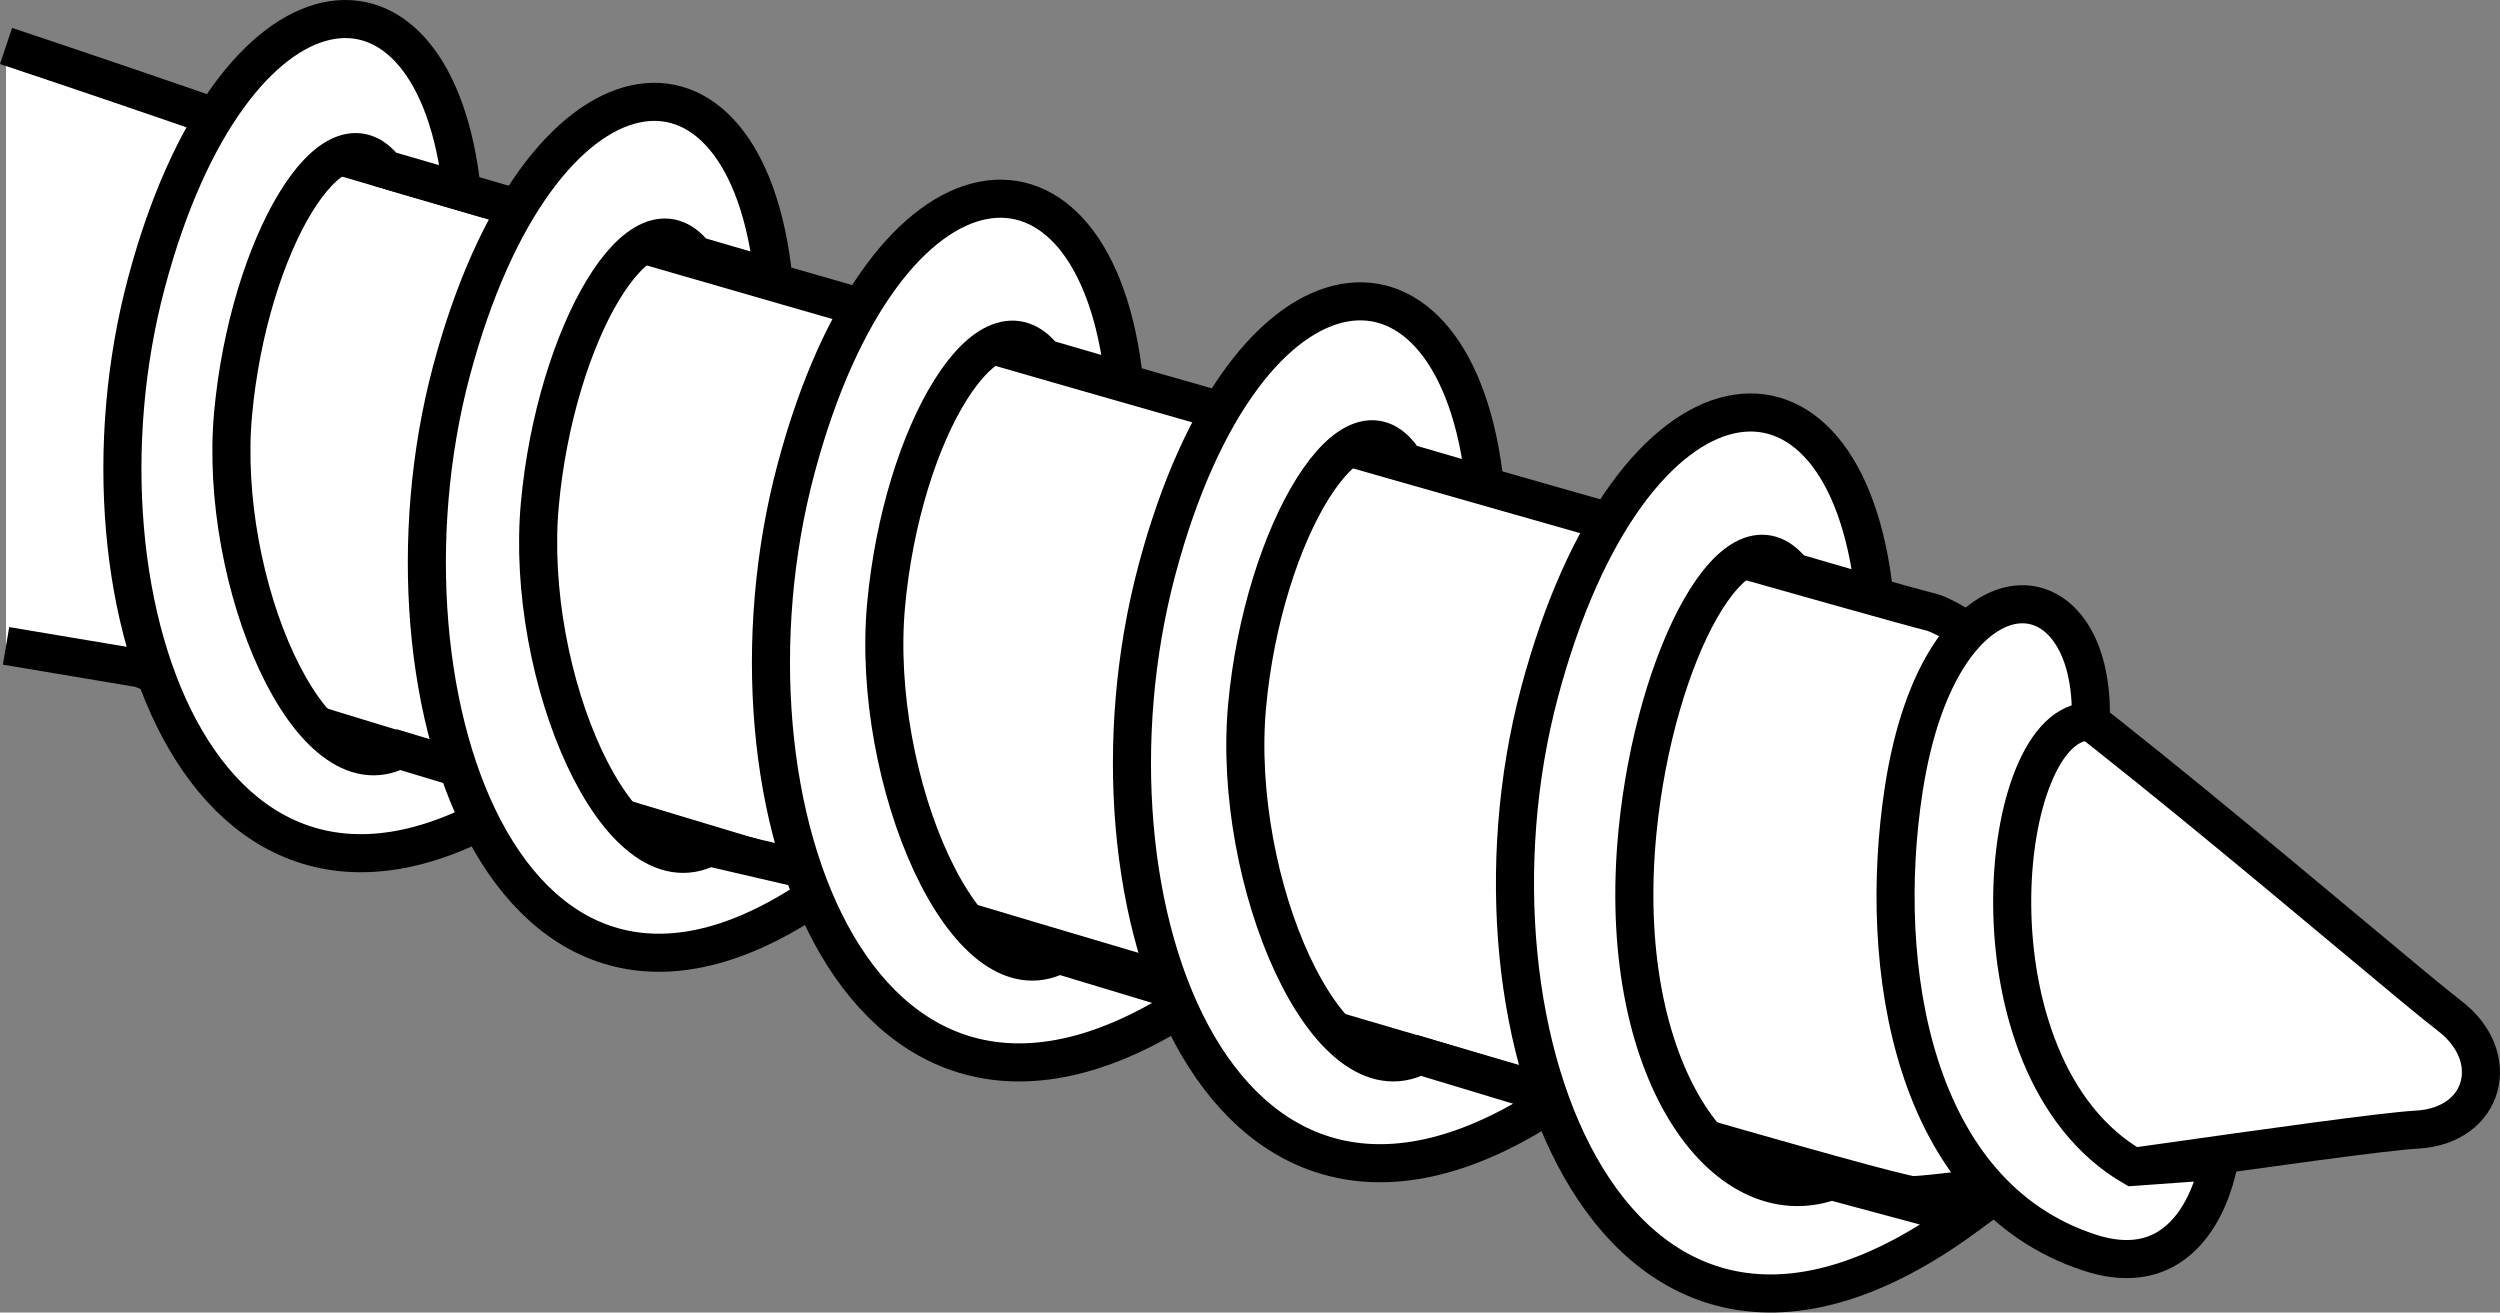
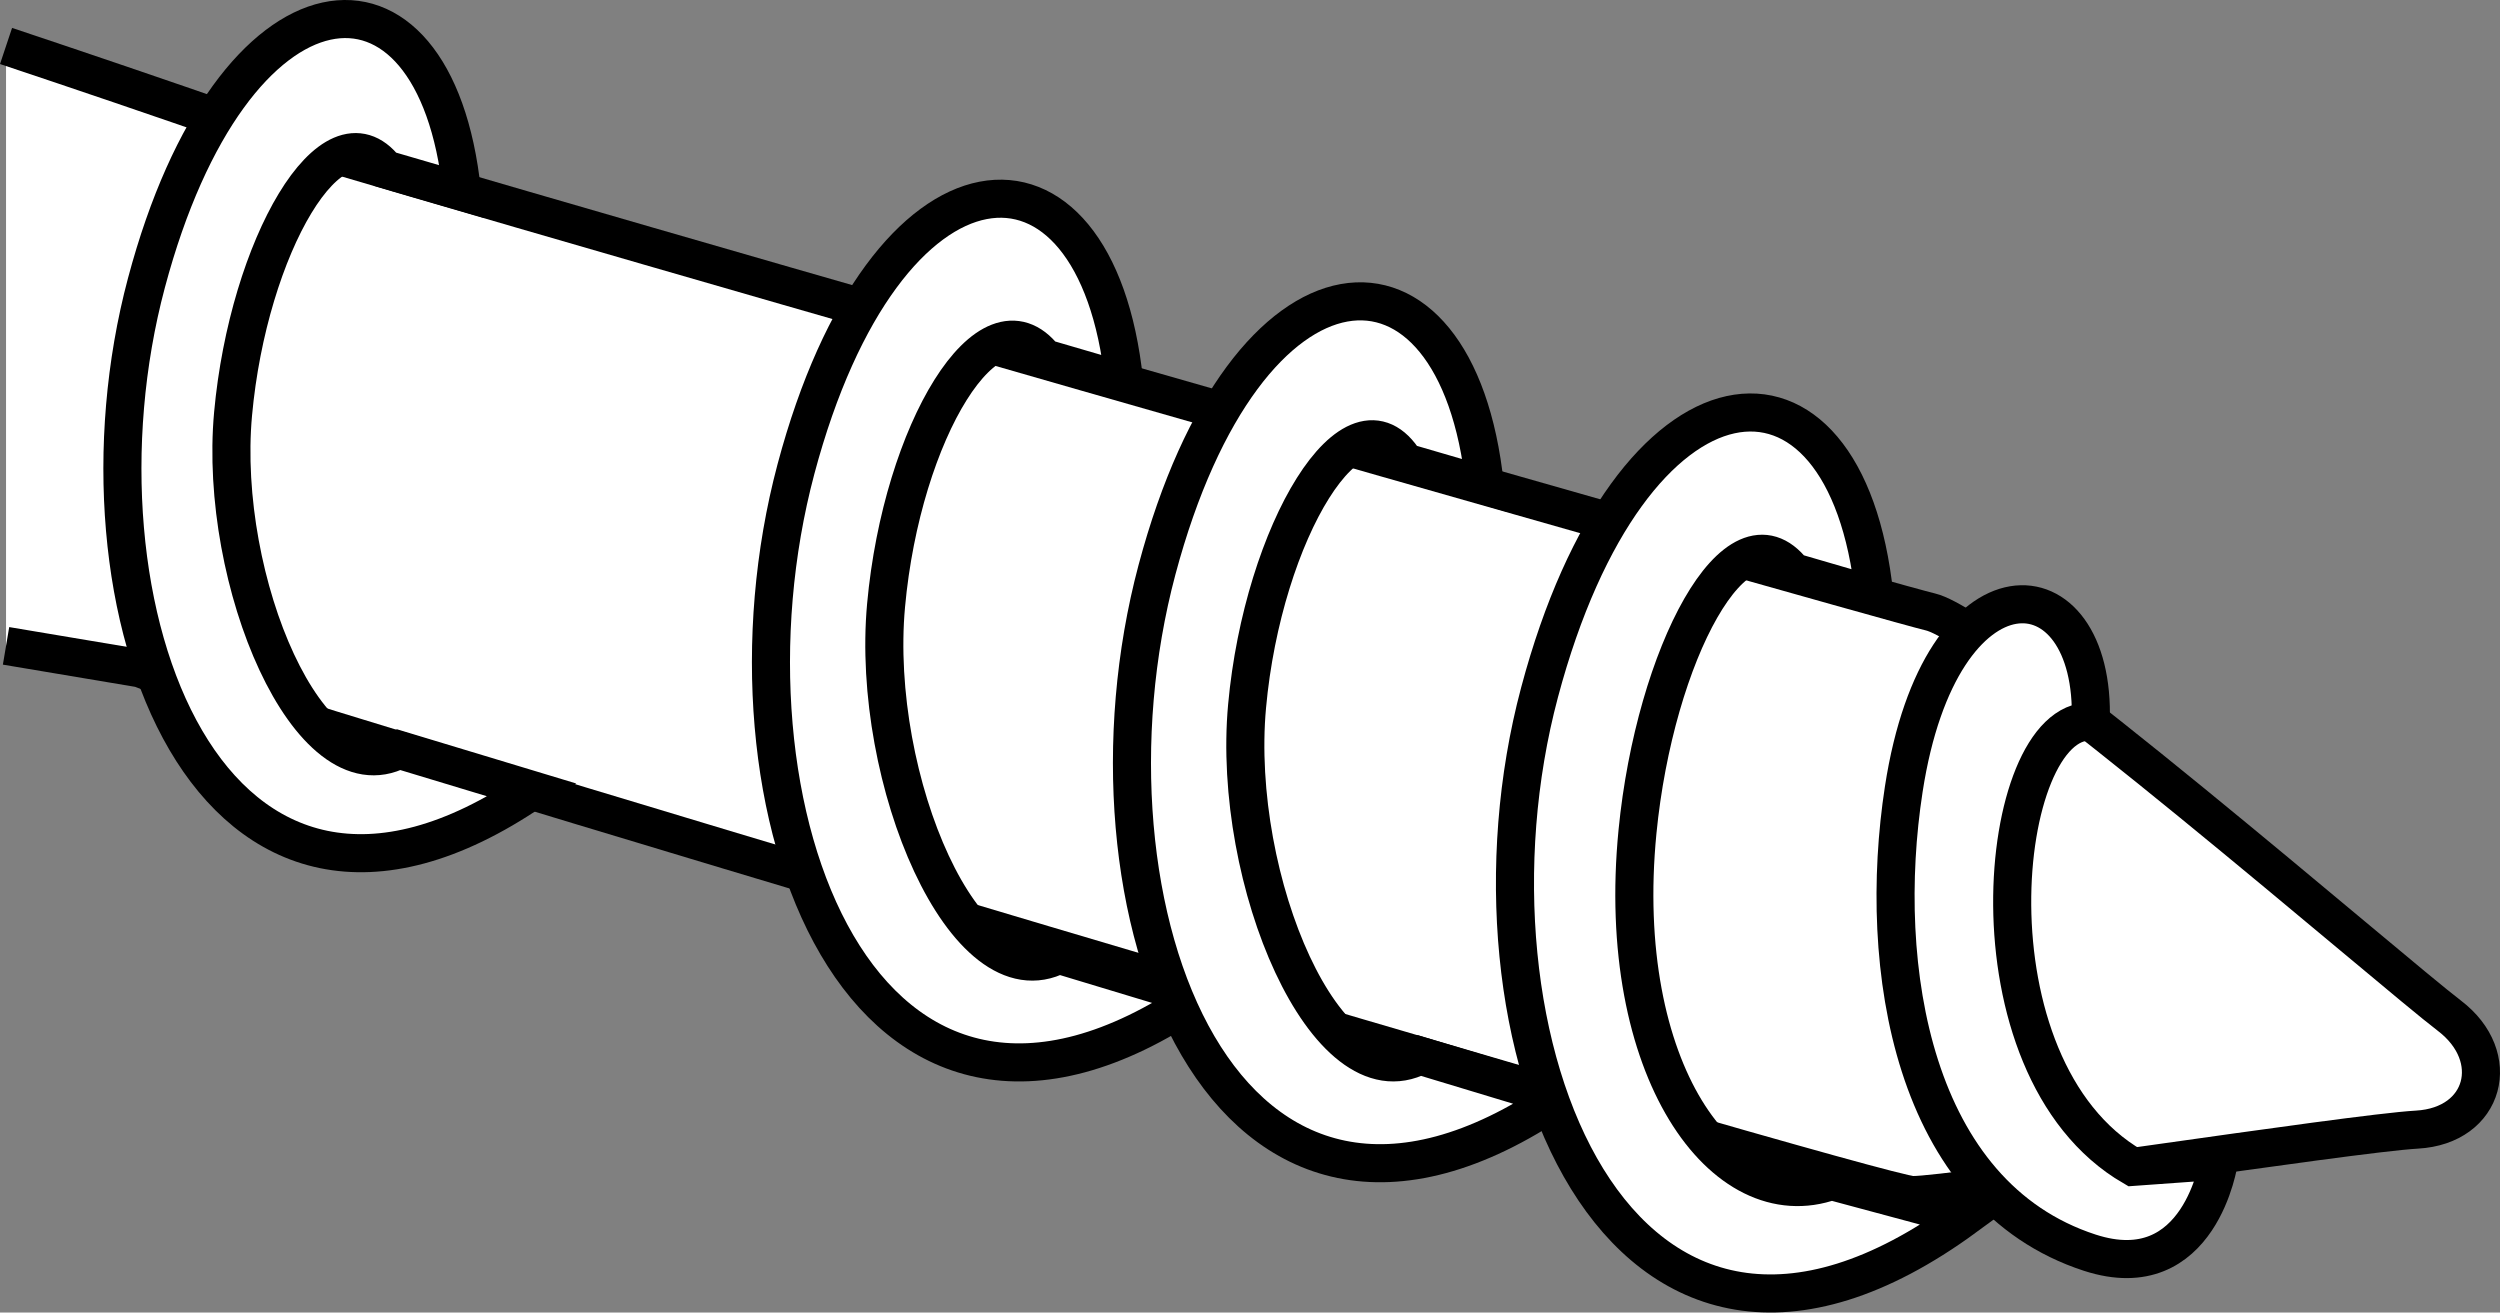
<svg xmlns="http://www.w3.org/2000/svg" version="1.1" id="image_1_" x="0px" y="0px" width="52.527px" height="27.577px" viewBox="0 0 52.527 27.577" enable-background="new 0 0 52.527 27.577" xml:space="preserve">
  <rect x="0" y="0" width="52.527" height="27.577" fill="#808080" stroke="none" />
  <path fill="#FFFFFF" stroke="#000000" stroke-width="0.8" d="M0.127,0.966C1.741,1.505,3.371,2.06,4.996,2.626  c1.434,0.526,34.228,9.91,35.567,10.232c1.339,0.322,9.691,7.562,10.902,8.484  c1.131,0.861,0.754,2.31-0.682,2.392s-9.793,1.386-10.6,1.375S4.734,14.777,2.944,14.043  c-0.965-0.161-1.904-0.319-2.817-0.473" />
  <path fill="#FFFFFF" stroke="#000000" stroke-width="0.8" d="M9.706,4.027C9.145-1.304,4.884-0.835,3.077,5.942  s1.311,15.302,8.113,10.66l-2.807-0.849c-1.882,0.987-3.806-3.544-3.486-7.057s2.089-6.572,3.199-5.139  L9.706,4.027z" />
-   <path fill="#FFFFFF" stroke="#000000" stroke-width="0.8" d="M16.248,5.84c-0.573-5.438-4.919-4.96-6.762,1.953  s1.32,15.904,8.168,10.647l-2.756-0.64c-1.919,1.007-3.882-3.615-3.556-7.198s2.131-6.704,3.263-5.242  L16.248,5.84z" />
  <path fill="#FFFFFF" stroke="#000000" stroke-width="0.8" d="M23.619,8.015c-0.585-5.547-5.015-5.212-6.895,1.839  s1.364,15.92,8.441,11.09l-2.921-0.883c-1.958,1.027-3.96-3.687-3.627-7.342s2.171-6.685,3.326-5.194  L23.619,8.015z" />
  <path fill="#FFFFFF" stroke="#000000" stroke-width="0.8" d="M31.198,10.201c-0.585-5.547-5.008-5.28-6.889,1.771  c-1.88,7.051,1.364,15.92,8.441,11.09l-2.921-0.883c-1.958,1.027-3.96-3.687-3.627-7.342  c0.332-3.655,2.253-6.855,3.319-5.125L31.198,10.201z" />
  <path fill="#FFFFFF" stroke="#000000" stroke-width="0.8" d="M39.382,12.516c-0.596-5.658-5.118-5.16-7.035,2.032  c-1.918,7.192,1.604,16.388,8.94,11.021l-2.808-0.755c-2.259,0.813-4.563-2.348-4.074-7.341  c0.365-3.725,2.09-6.976,3.268-5.455L39.382,12.516z" />
  <path fill="#FFFFFF" stroke="#000000" stroke-width="0.8" d="M43.928,15.162c0.116-3.402-3.154-3.602-3.928,1.417  c-0.577,3.743,0.183,8.529,3.908,9.741c2.325,0.756,2.715-1.933,2.715-1.933l-1.807,0.13  C41.203,22.421,41.957,15.083,43.928,15.162z" />
</svg>